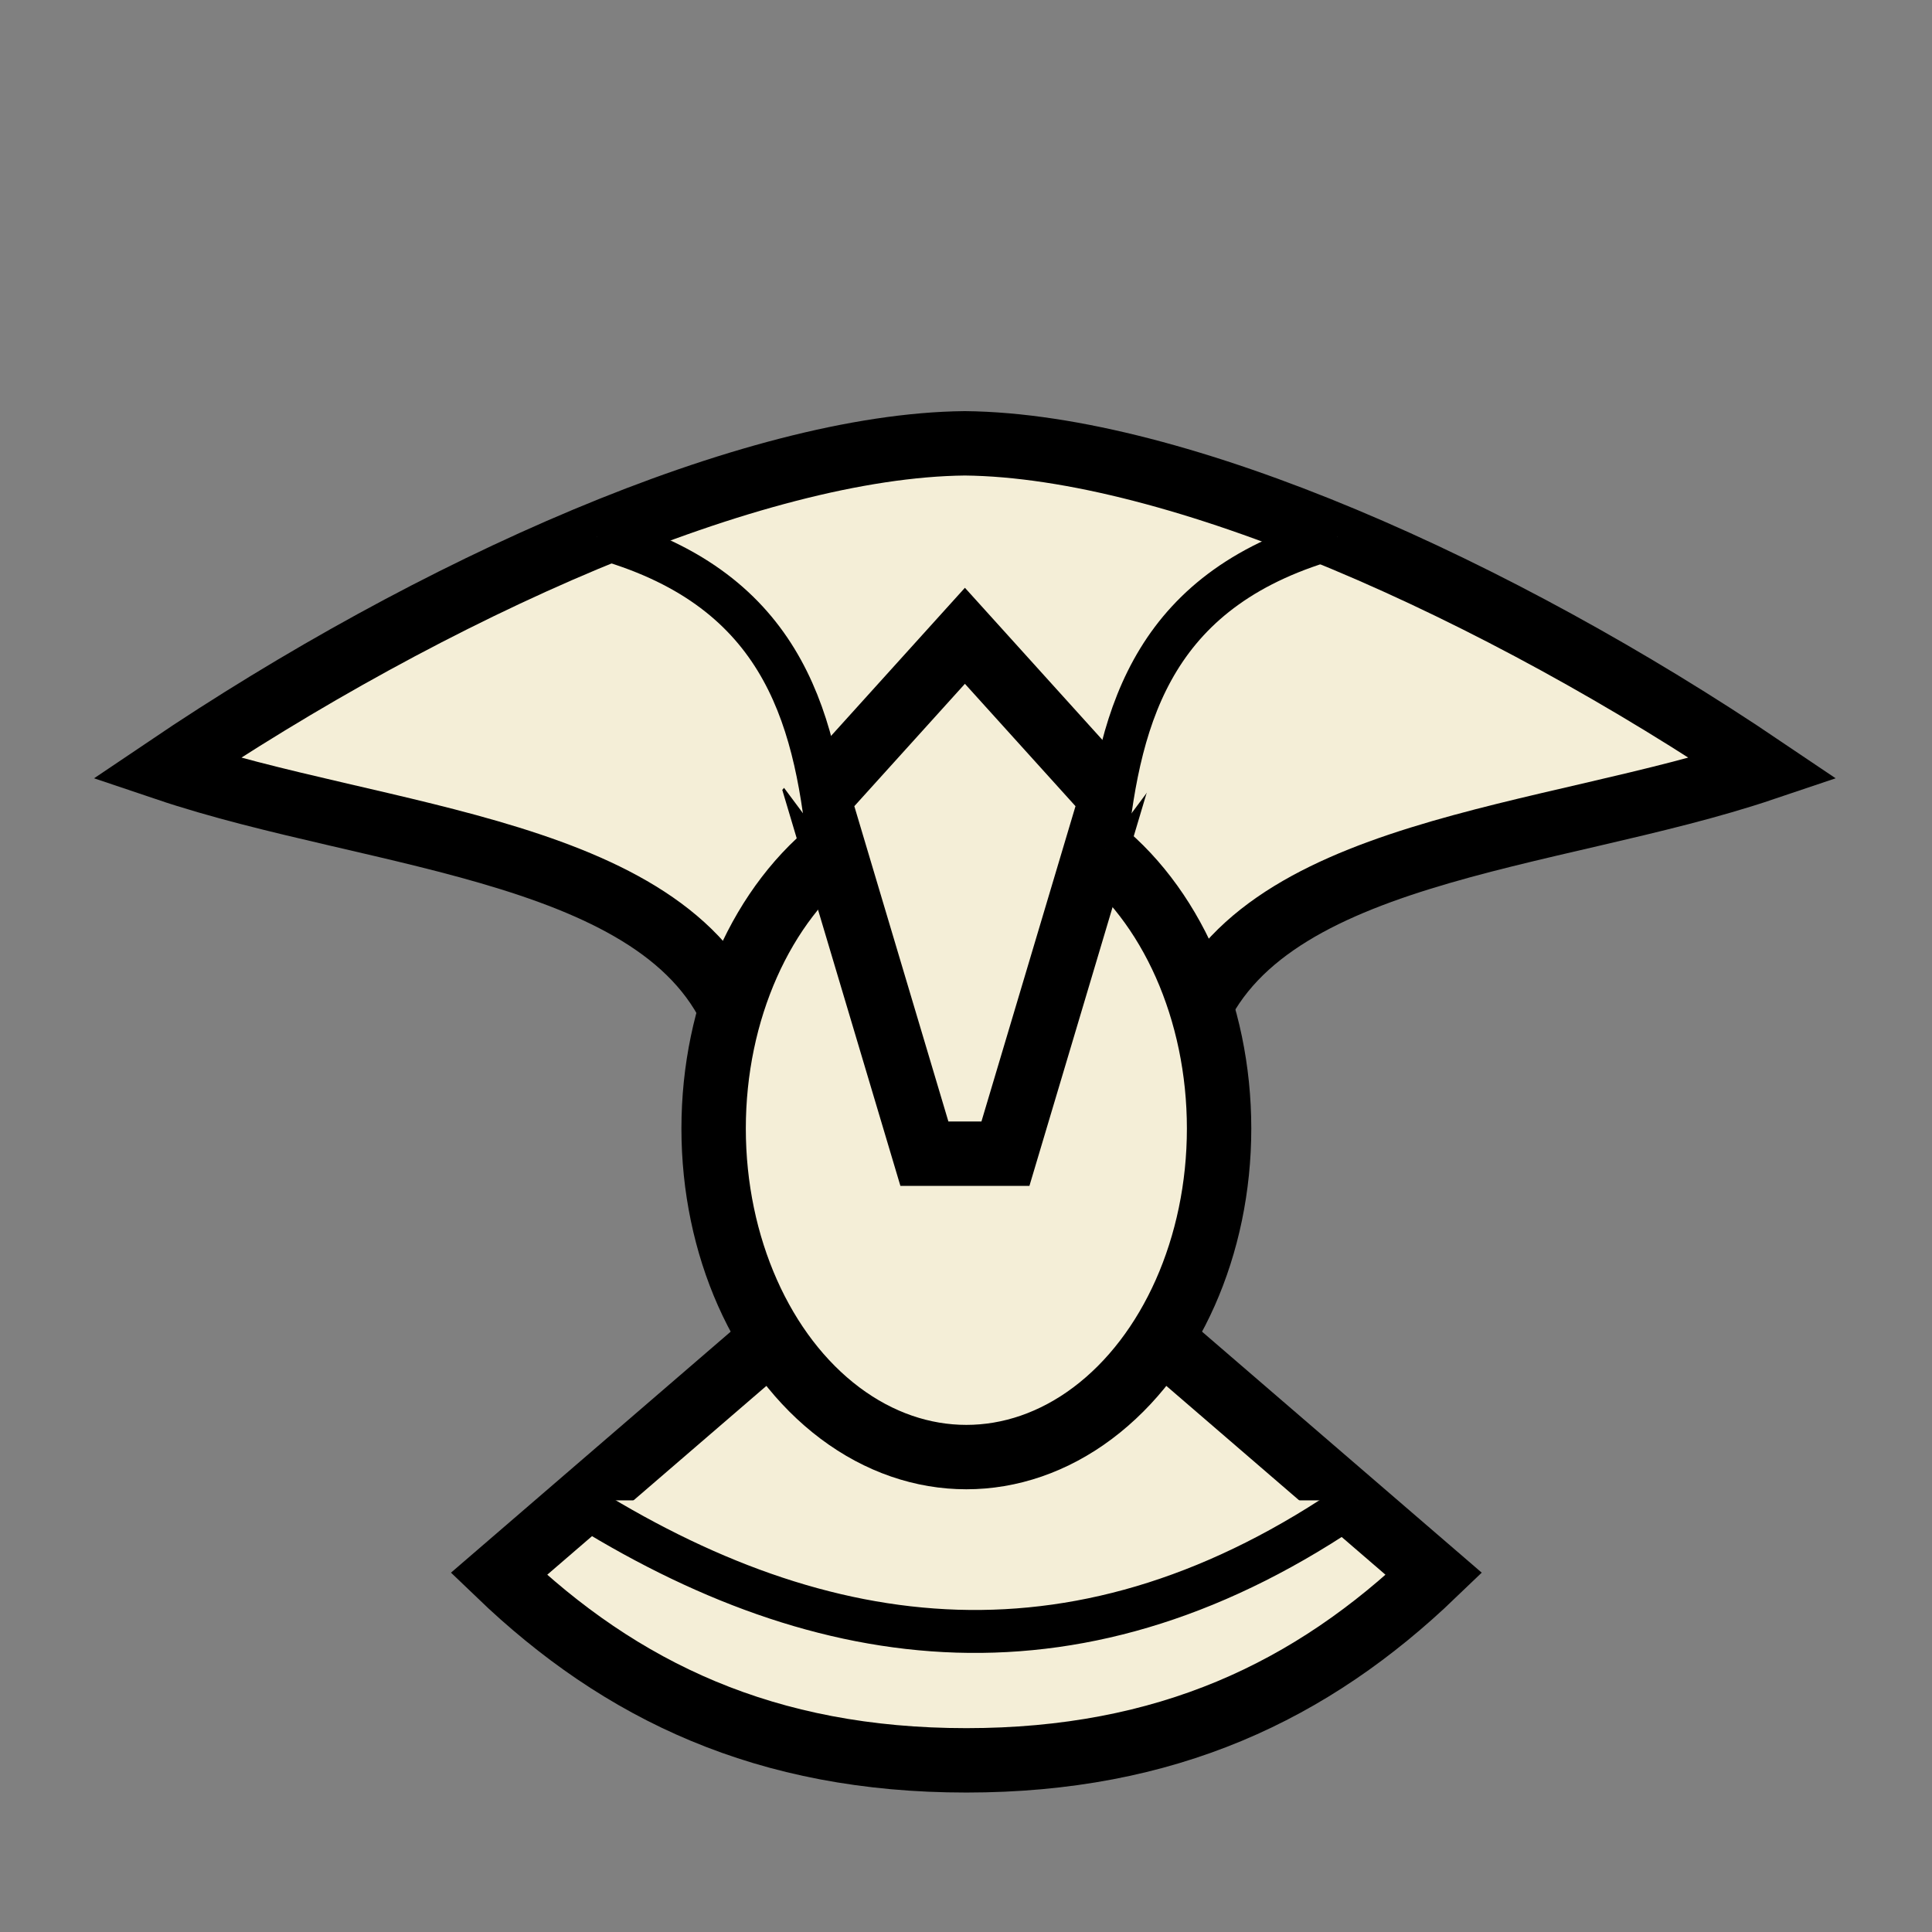
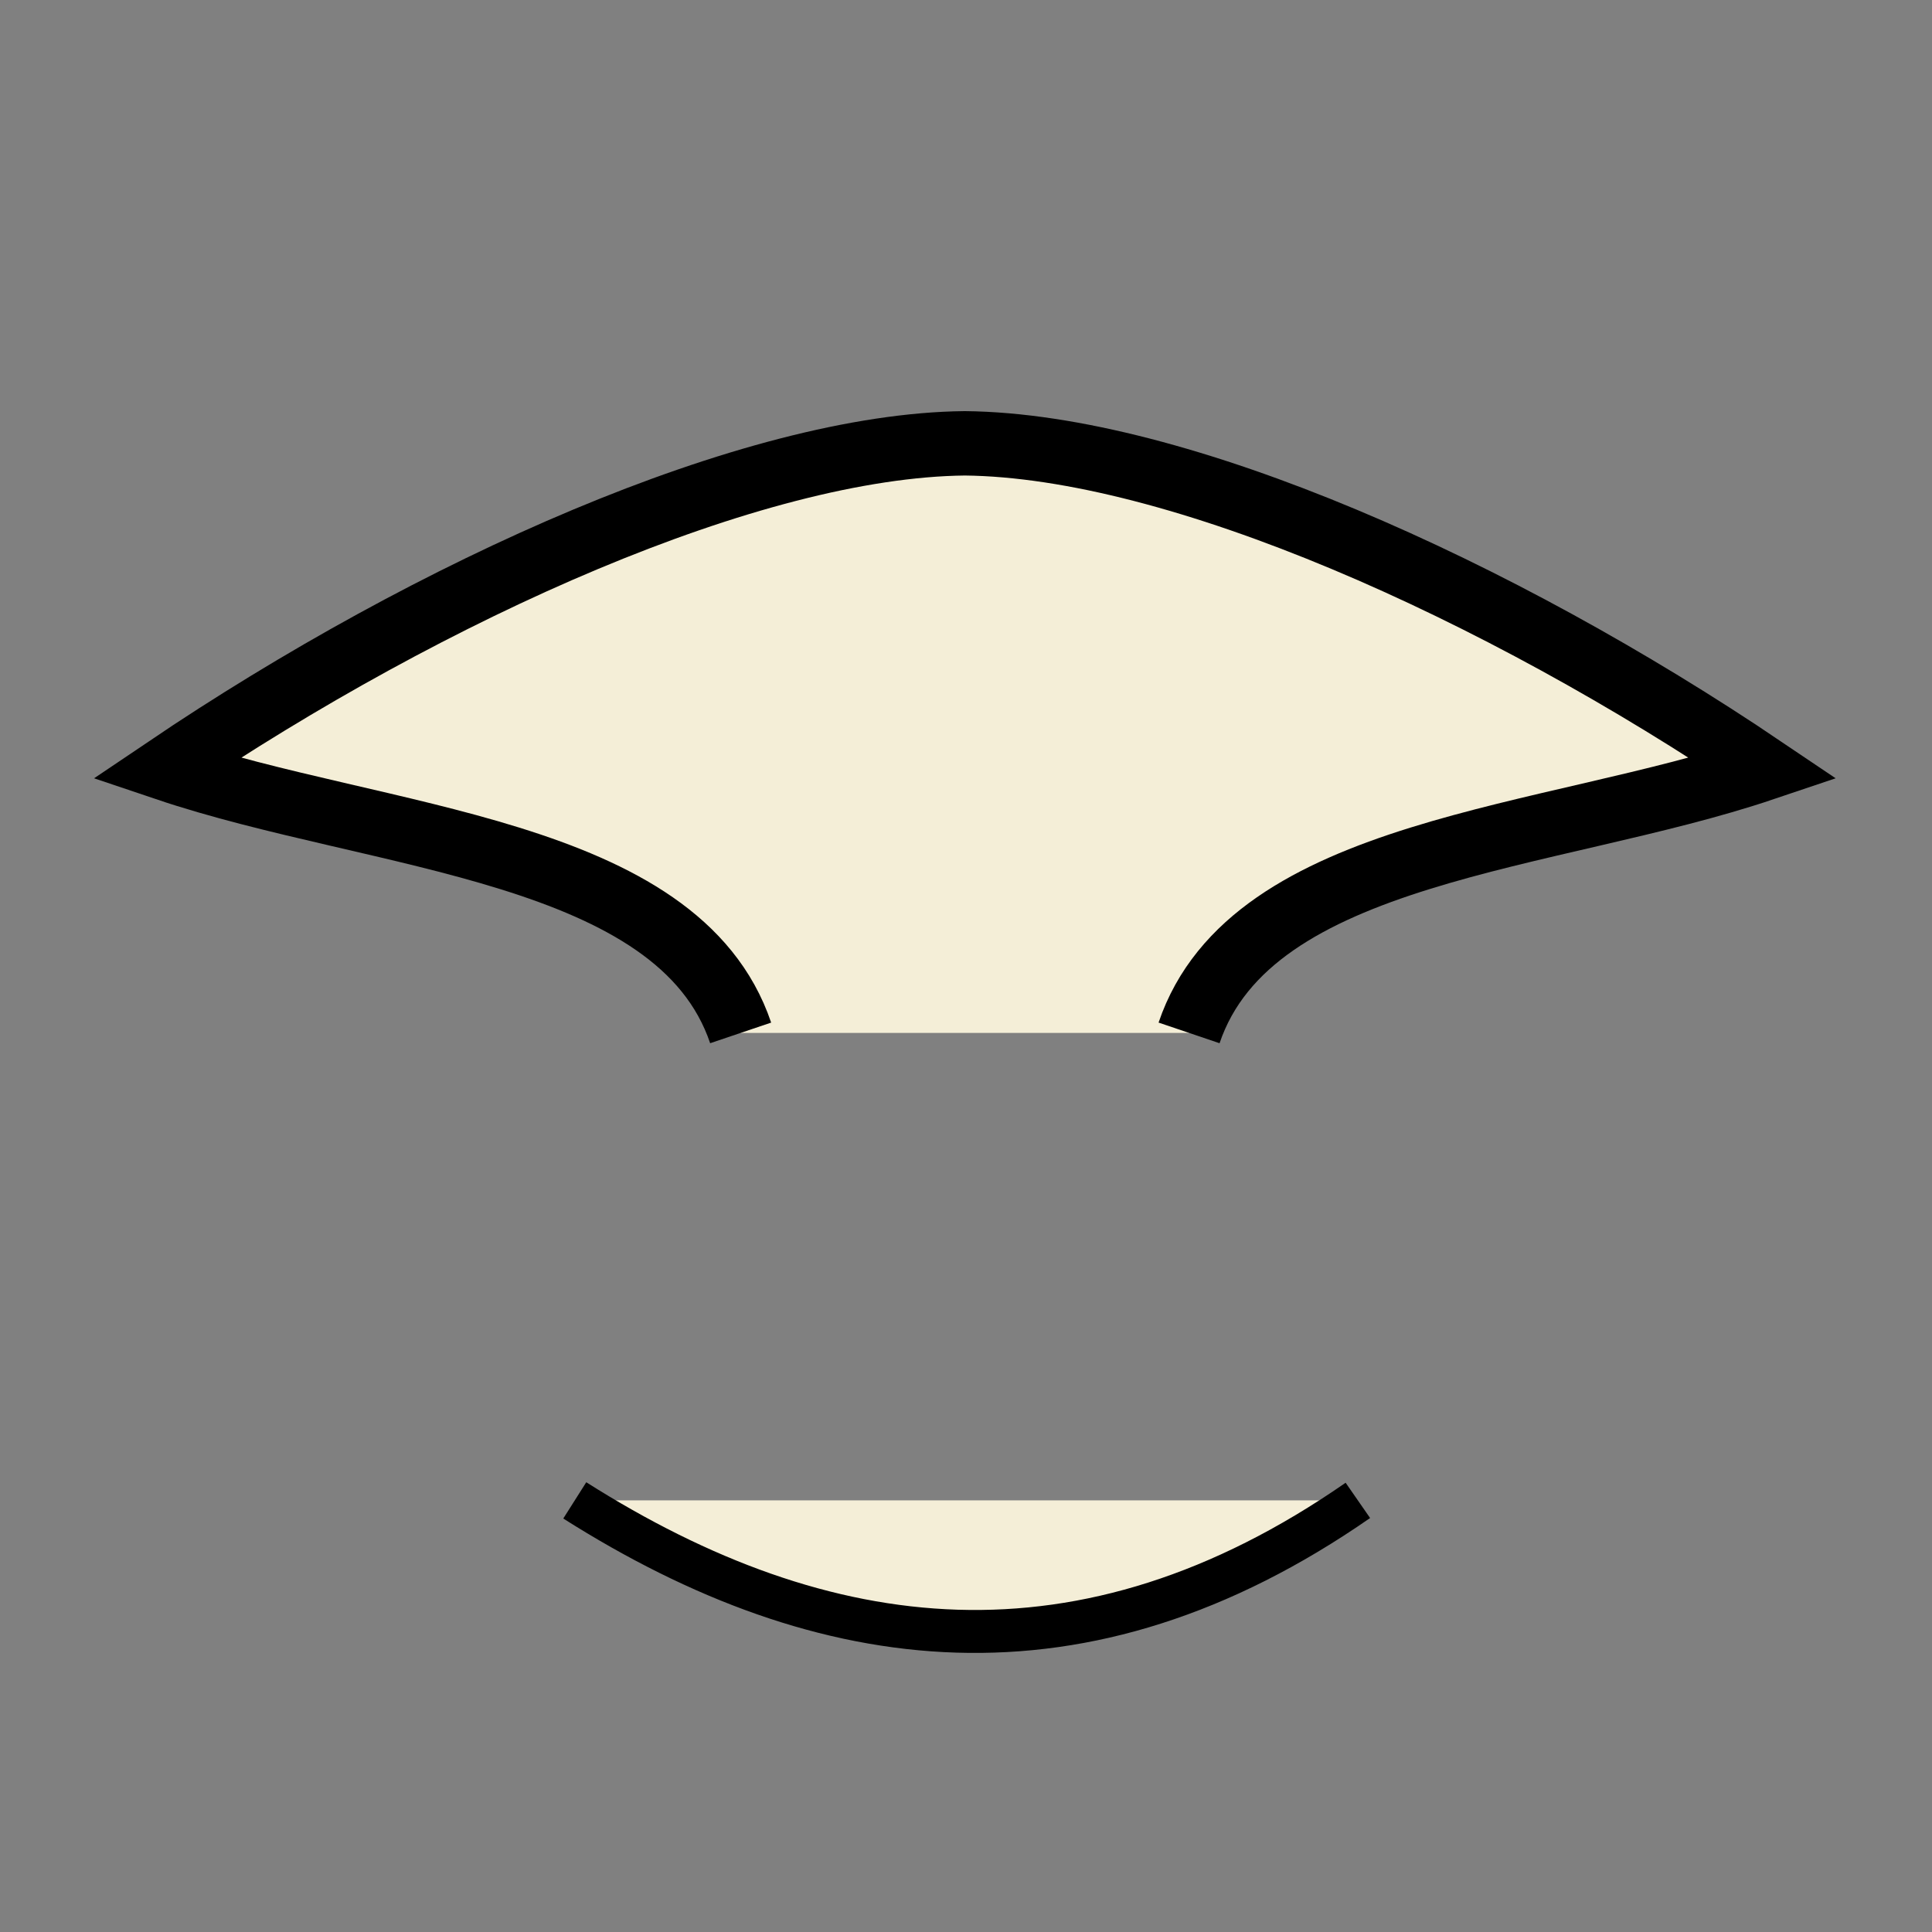
<svg xmlns="http://www.w3.org/2000/svg" xmlns:ns1="http://sodipodi.sourceforge.net/DTD/sodipodi-0.dtd" xmlns:ns2="http://www.inkscape.org/namespaces/inkscape" width="45" height="45" version="1.1" id="svg4343" ns1:docname="WB.svg" ns2:version="1.0.1 (3bc2e813f5, 2020-09-07)">
  <rect width="100%" height="100%" fill="#808080" stroke="none" />
  <defs id="defs4347" />
  <ns1:namedview pagecolor="#ffffff" bordercolor="#666666" borderopacity="1" objecttolerance="10" gridtolerance="10" guidetolerance="10" ns2:pageopacity="0" ns2:pageshadow="2" ns2:window-width="3840" ns2:window-height="2050" id="namedview4345" showgrid="false" ns2:zoom="11.2" ns2:cx="-3.21893" ns2:cy="30.434483" ns2:window-x="3828" ns2:window-y="-12" ns2:window-maximized="1" ns2:current-layer="layer2" ns2:document-rotation="0" />
  <g ns2:groupmode="layer" id="layer1" ns2:label="BG" />
  <g ns2:groupmode="layer" id="layer2" ns2:label="Working">
    <g id="g6533" transform="matrix(1.151,0,0,1.151,-52.559,-7.692)" style="fill:#f4eed7">
      <path style="fill:#f4eed7;fill-opacity:1;stroke:#000000;stroke-width:1.303;stroke-linecap:butt;stroke-linejoin:miter;stroke-miterlimit:4;stroke-dasharray:none;stroke-opacity:1" d="m 69.726,27.585 c 1.266,-3.741 7.315,-3.894 11.629,-5.349 -5.391,-3.64 -11.863,-6.537 -16.166,-6.582 -4.303,0.044 -10.775,2.942 -16.166,6.582 4.314,1.455 10.364,1.608 11.629,5.349" id="path6513" ns1:nodetypes="ccccc" />
      <g id="g6507" transform="matrix(0.716,0,0,0.716,2.953,7.145)" style="stroke-width:2.096;stroke-miterlimit:4;stroke-dasharray:none;fill:#f4eed7">
-         <path style="fill:#f4eed7;fill-opacity:1;stroke:#000000;stroke-width:1.82;stroke-linecap:butt;stroke-linejoin:miter;stroke-miterlimit:4;stroke-dasharray:none;stroke-opacity:1" d="m 82.143,36.607 -8.393,7.232 c 3.454,3.316 7.555,5.268 13.214,5.268 5.659,0 9.761,-1.952 13.214,-5.268 l -8.393,-7.232" id="path6499" ns1:nodetypes="ccscc" />
-         <ellipse style="opacity:1;fill:#f4eed7;fill-opacity:1;stroke:#000000;stroke-width:1.82;stroke-linecap:square;stroke-linejoin:miter;stroke-miterlimit:4;stroke-dasharray:none;paint-order:normal" id="path6497" cx="86.964" cy="31.25" rx="7.143" ry="9.286" />
-       </g>
-       <path style="fill:#f4eed7;fill-opacity:1;stroke:#000000;stroke-width:1.303;stroke-linecap:butt;stroke-linejoin:miter;stroke-miterlimit:4;stroke-dasharray:none;stroke-opacity:1" d="m 66.01,30.029 2.147,-7.197 -2.967,-3.283 -2.967,3.283 2.147,7.197 h 0.821 z" id="path6517" ns1:nodetypes="ccccccc" />
-       <path style="fill:#f4eed7;stroke:#000000;stroke-width:0.869;stroke-linecap:butt;stroke-linejoin:miter;stroke-opacity:1;stroke-miterlimit:4;stroke-dasharray:none" d="m 57.746,17.545 c 3.69,0.998 4.404,3.535 4.688,6.295" id="path6519" ns1:nodetypes="cc" />
-       <path style="fill:#f4eed7;stroke:#000000;stroke-width:0.869;stroke-linecap:butt;stroke-linejoin:miter;stroke-opacity:1;stroke-miterlimit:4;stroke-dasharray:none" d="m 72.729,17.545 c -3.69,0.998 -4.404,3.535 -4.688,6.295" id="path6521" ns1:nodetypes="cc" />
+         </g>
      <path style="fill:#f4eed7;stroke:#000000;stroke-width:0.869;stroke-linecap:butt;stroke-linejoin:miter;stroke-opacity:1;stroke-miterlimit:4;stroke-dasharray:none" d="m 57.295,37.045 c 5.054,3.202 10.289,3.856 15.847,0" id="path6523" ns1:nodetypes="cc" />
    </g>
  </g>
</svg>